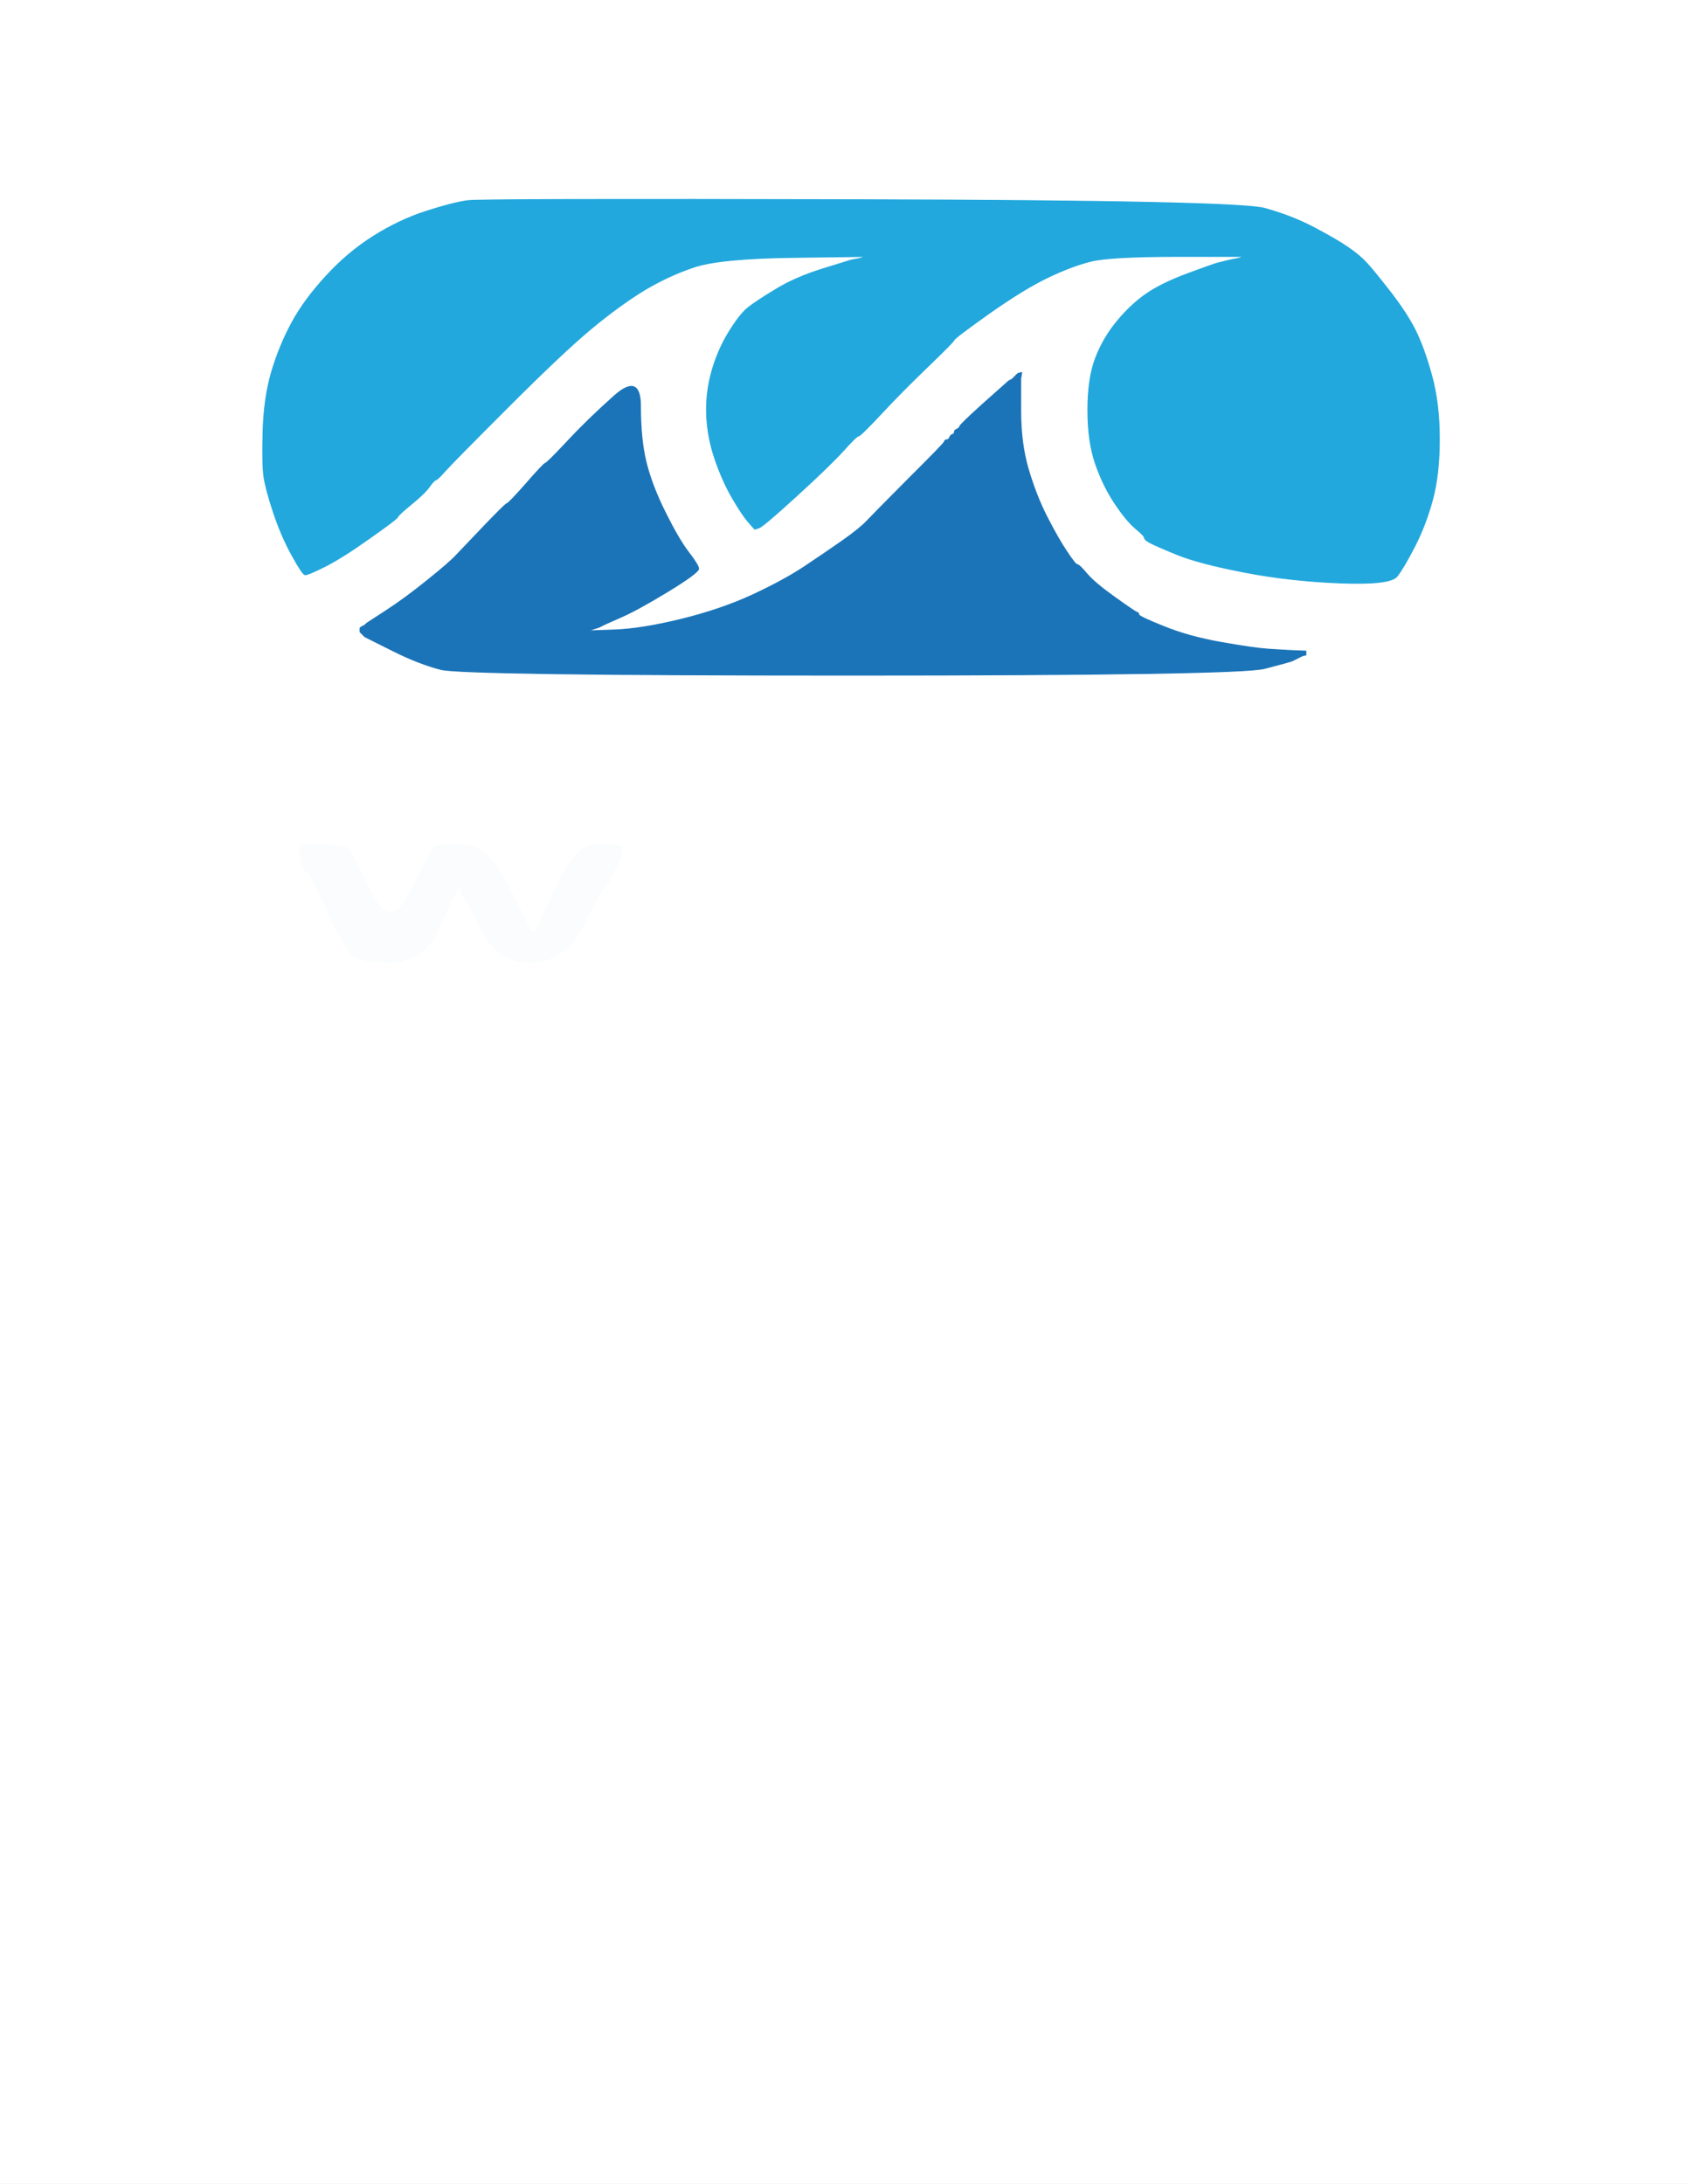
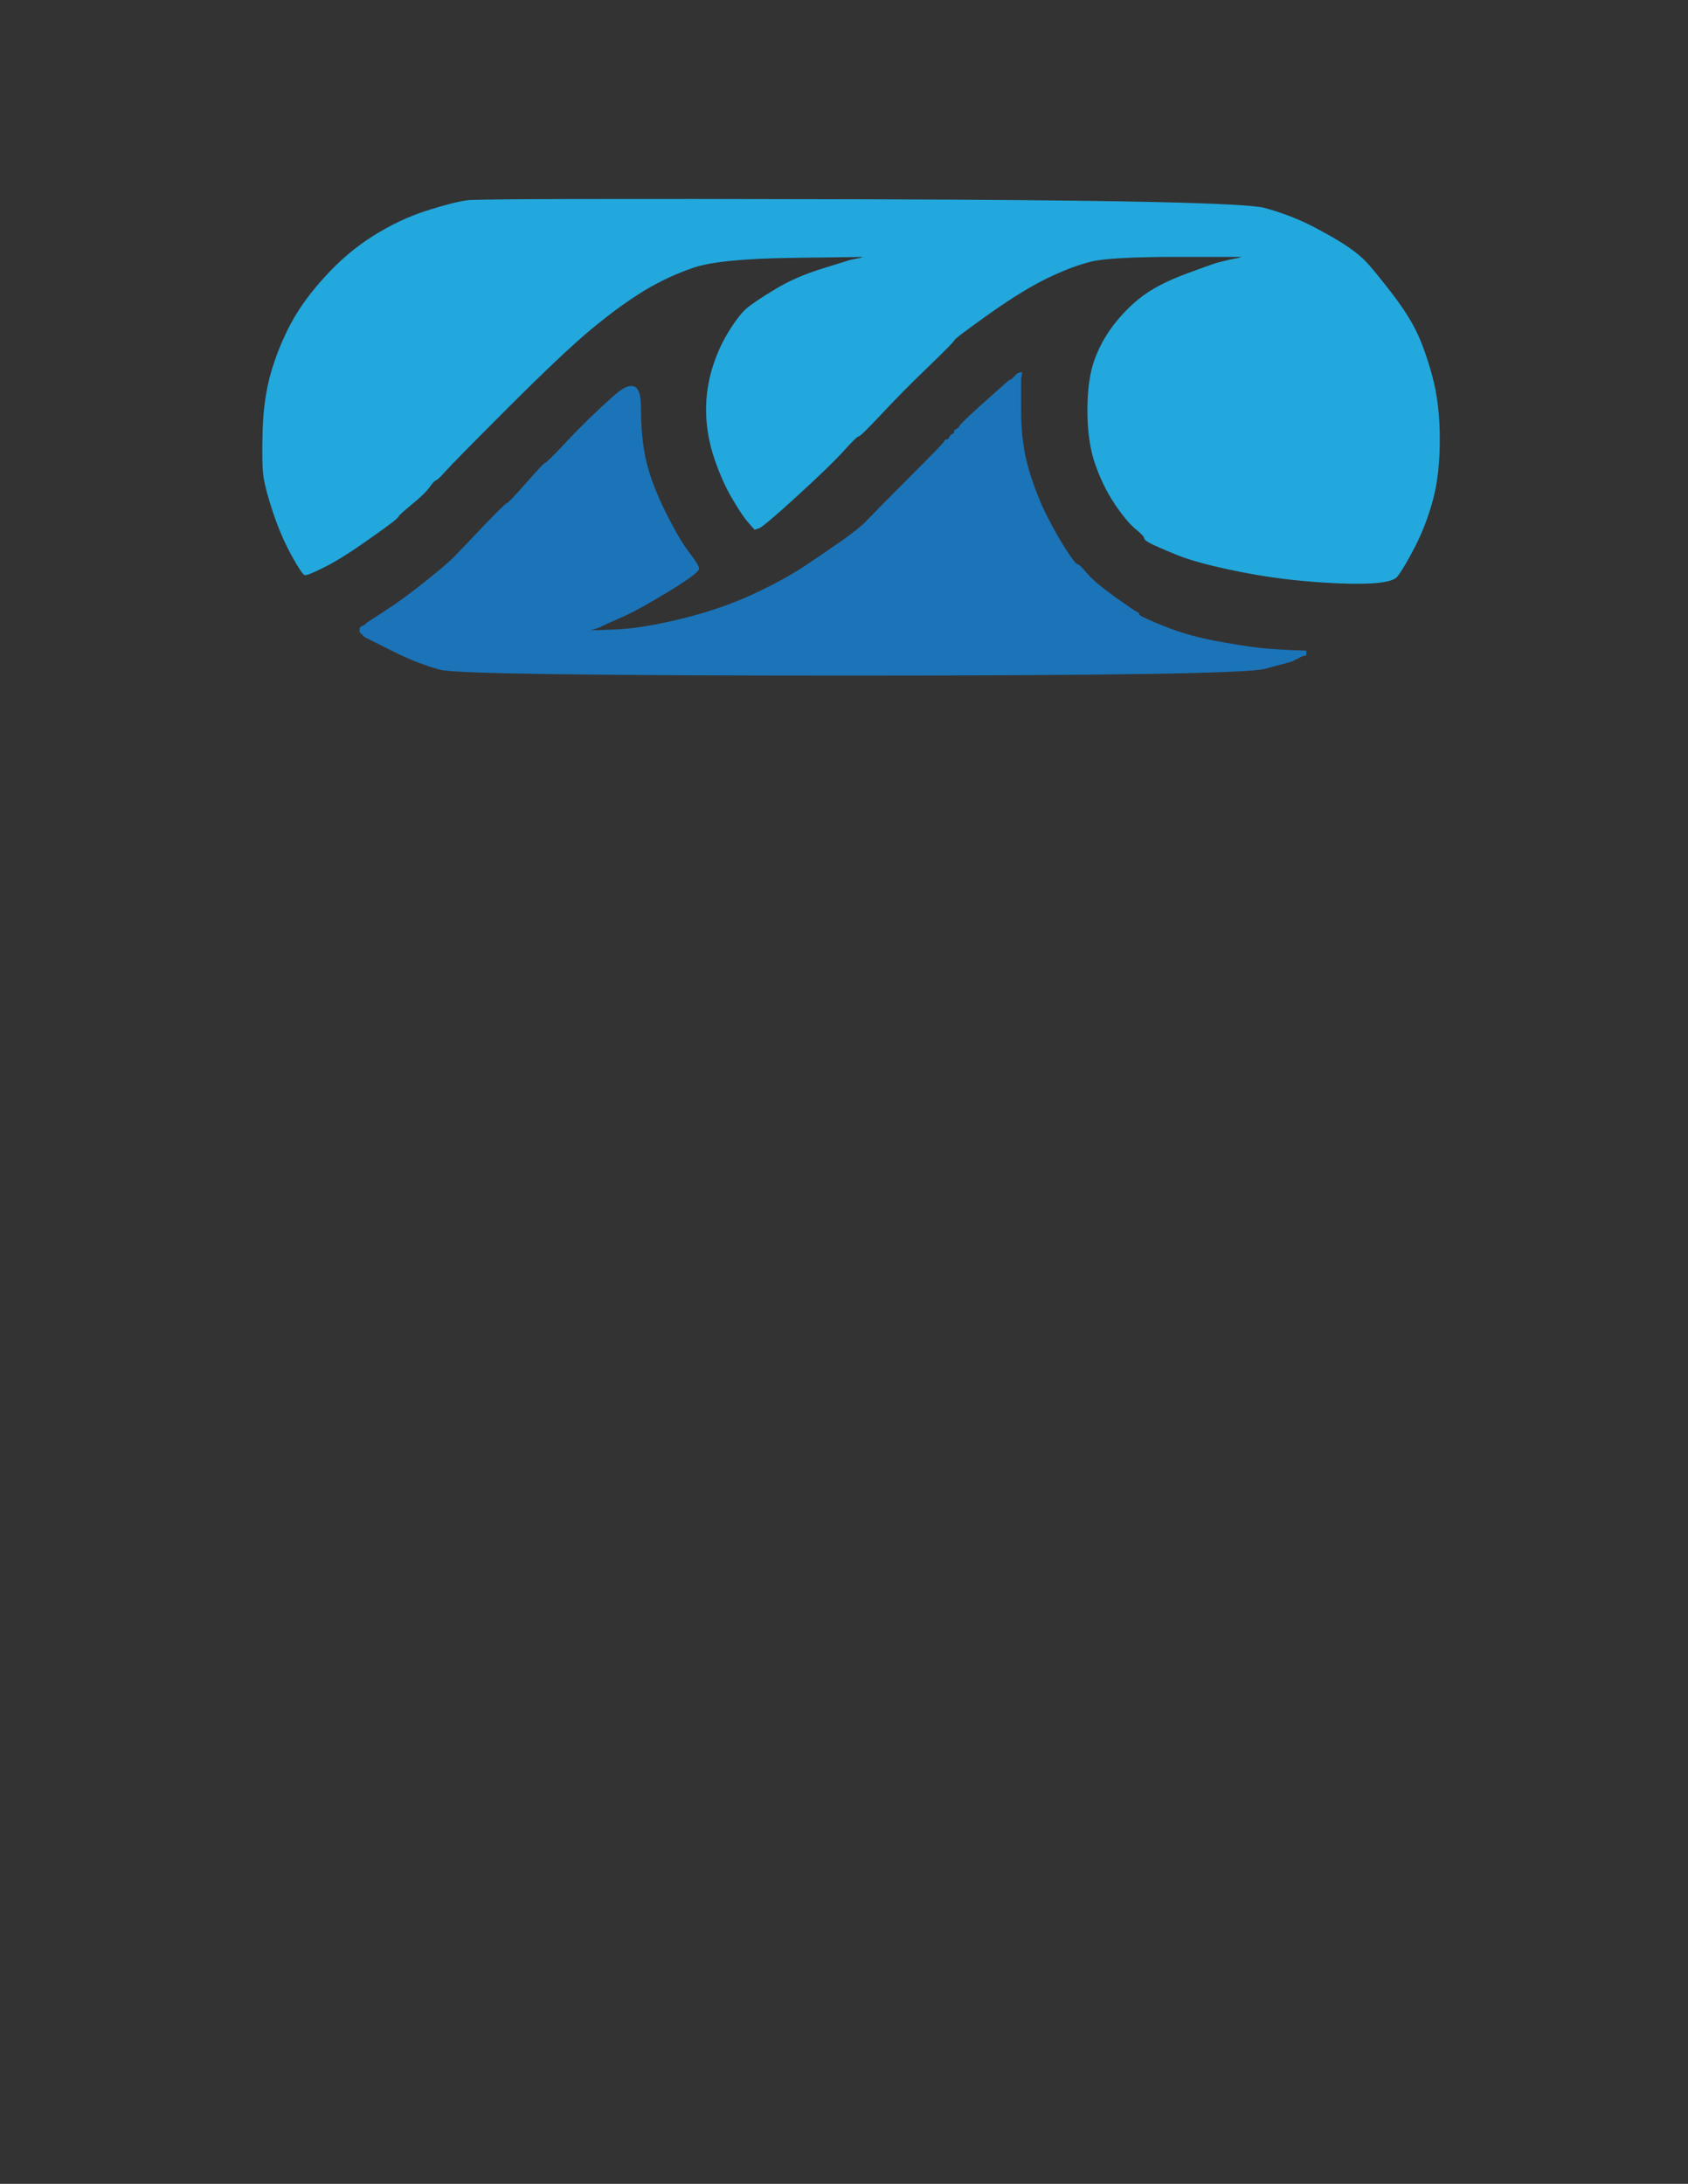
<svg xmlns="http://www.w3.org/2000/svg" width="879" height="1137">
  <rect width="100%" height="100%" fill="#333333" stroke="none" />
-   <path style="opacity:1;fill:#FFFFFF;fill-rule:evenodd;stroke:#FFFFFF;stroke-width:0.5px;stroke-linecap:butt;stroke-linejoin:miter;stroke-opacity:1;" d="M 0.0 568.5 L 0.0 0.0 L 439.5 0.0 L 879.0 0.0 L 879.0 568.5 L 879.0 1137.0 L 439.5 1137.0 L 0.0 1137.0 L 0.0 568.5 z  M 638.0 136.0 L 640.0 135.5 L 642.5 135.0 L 645.0 134.5 L 646.5 134.0 L 648.0 133.5 L 613.0 133.5 Q 578.0 133.5 568.0 136.0 Q 558.0 138.5 545.5 144.5 Q 533.0 150.5 515.0 163.2 Q 497.0 176.0 496.8 177.0 Q 496.5 178.0 482.8 191.2 Q 469.0 204.5 458.5 215.8 Q 448.0 227.0 447.0 227.0 Q 446.0 227.0 439.0 234.8 Q 432.0 242.5 414.8 258.2 Q 397.5 274.0 395.2 274.8 L 393.0 275.5 L 392.8 275.2 Q 392.5 275.0 389.5 271.5 Q 386.5 268.0 381.5 259.5 Q 376.5 251.0 372.5 239.5 Q 368.5 228.0 368.0 216.5 Q 367.5 205.0 370.5 194.0 Q 373.5 183.0 379.2 173.5 Q 385.0 164.0 389.2 160.5 Q 393.5 157.0 403.8 150.8 Q 414.0 144.5 428.5 140.0 L 443.0 135.5 L 445.5 135.0 L 448.0 134.5 L 449.5 134.0 L 451.0 133.5 L 413.0 134.0 Q 375.0 134.5 361.5 139.0 Q 348.0 143.5 335.2 151.2 Q 322.5 159.0 308.0 171.0 Q 293.5 183.0 264.5 212.0 Q 235.5 241.0 231.8 245.2 Q 228.0 249.5 227.0 249.8 Q 226.0 250.0 223.5 253.5 Q 221.0 257.0 214.2 262.5 Q 207.5 268.0 207.2 269.0 Q 207.0 270.0 192.5 280.2 Q 178.0 290.5 169.0 295.0 Q 160.0 299.5 158.8 299.2 Q 157.5 299.0 152.0 289.0 Q 146.5 279.0 142.5 267.0 Q 138.5 255.0 137.5 248.5 Q 136.5 242.0 137.0 224.5 Q 137.5 207.0 141.5 193.5 Q 145.5 180.0 152.0 168.0 Q 158.5 156.0 169.8 143.8 Q 181.0 131.5 194.5 123.0 Q 208.0 114.5 222.0 110.0 Q 236.0 105.5 243.5 104.5 Q 251.0 103.5 447.5 104.0 Q 644.0 104.5 658.5 108.5 Q 673.0 112.5 684.8 118.8 Q 696.5 125.0 702.2 129.0 Q 708.0 133.0 711.5 136.8 Q 715.0 140.5 723.8 151.8 Q 732.5 163.0 737.0 172.0 Q 741.5 181.0 745.5 195.5 Q 749.5 210.0 749.5 228.5 Q 749.5 247.0 746.0 260.0 Q 742.5 273.0 736.8 284.2 Q 731.0 295.5 727.5 300.0 Q 724.0 304.5 698.0 303.5 Q 672.0 302.5 648.5 298.0 Q 625.0 293.5 613.2 288.8 Q 601.5 284.0 598.8 282.5 Q 596.0 281.0 596.0 280.0 Q 596.0 279.0 591.2 275.0 Q 586.5 271.0 580.5 262.0 Q 574.5 253.0 570.5 241.5 Q 566.5 230.0 566.5 213.5 Q 566.5 197.0 570.5 186.5 Q 574.5 176.0 581.8 167.2 Q 589.0 158.5 597.0 153.0 Q 605.0 147.5 618.5 142.5 Q 632.0 137.5 634.0 137.0 Q 636.0 136.5 638.0 136.0 z  M 315.0 325.0 L 314.0 325.5 L 313.0 326.0 L 312.0 326.5 L 310.5 327.0 L 309.0 327.5 L 307.5 328.0 L 306.0 328.5 L 320.0 328.0 Q 334.0 327.5 354.5 322.5 Q 375.0 317.5 391.8 309.8 Q 408.5 302.0 419.0 295.0 Q 429.5 288.0 438.8 281.5 Q 448.0 275.0 451.5 271.2 Q 455.0 267.5 473.2 249.2 Q 491.5 231.0 491.8 230.0 Q 492.0 229.0 493.0 229.0 Q 494.0 229.0 494.5 227.8 Q 495.0 226.5 496.0 226.2 Q 497.0 226.0 497.0 225.0 Q 497.0 224.0 498.2 223.5 Q 499.5 223.0 499.8 222.0 Q 500.0 221.0 512.2 210.0 Q 524.5 199.0 524.8 198.8 L 525.0 198.5 L 526.0 198.0 L 527.0 197.5 L 527.2 197.2 L 527.5 197.0 L 527.8 196.8 L 528.0 196.5 L 528.2 196.2 L 528.5 196.0 L 528.8 195.8 L 529.0 195.5 L 529.2 195.2 L 529.5 195.0 L 529.8 194.8 L 530.0 194.5 L 531.0 194.2 L 532.0 194.0 L 531.8 195.5 L 531.5 197.0 L 531.5 214.0 Q 531.5 231.0 535.5 244.5 Q 539.5 258.0 545.2 269.2 Q 551.0 280.5 555.5 287.2 Q 560.0 294.0 561.0 294.0 Q 562.0 294.0 566.0 298.8 Q 570.0 303.5 580.5 311.0 Q 591.0 318.5 592.0 318.8 Q 593.0 319.0 593.0 320.0 Q 593.0 321.0 606.0 326.2 Q 619.0 331.5 636.0 334.5 Q 653.0 337.5 660.5 338.0 Q 668.0 338.5 674.0 338.8 L 680.0 339.0 L 680.0 340.0 L 680.0 341.0 L 679.0 341.2 L 678.0 341.5 L 677.0 342.0 L 676.0 342.5 L 675.0 343.0 L 674.0 343.5 L 673.0 344.0 Q 672.0 344.5 658.5 348.0 Q 645.0 351.5 443.0 351.5 Q 241.0 351.5 229.5 348.5 Q 218.0 345.5 205.0 339.0 L 192.0 332.5 L 191.0 332.0 L 190.0 331.5 L 189.8 331.2 L 189.5 331.0 L 189.2 330.8 L 189.0 330.5 L 188.8 330.2 L 188.5 330.0 L 188.2 329.8 L 188.0 329.5 L 187.8 329.2 L 187.5 329.0 L 187.5 328.0 L 187.5 327.0 L 187.8 326.8 L 188.0 326.5 L 189.0 326.0 L 190.0 325.5 L 190.2 325.2 L 190.5 325.0 L 190.8 324.8 L 191.0 324.5 L 201.0 318.0 Q 211.0 311.5 222.5 302.2 Q 234.0 293.0 237.5 289.2 Q 241.0 285.5 252.0 274.0 Q 263.0 262.5 264.0 262.2 Q 265.0 262.0 274.0 251.8 Q 283.0 241.5 284.0 241.2 Q 285.0 241.0 295.5 229.8 Q 306.0 218.5 319.8 206.2 Q 333.5 194.0 333.5 211.5 Q 333.5 229.0 336.5 241.0 Q 339.5 253.0 346.5 267.0 Q 353.5 281.0 358.5 287.5 Q 363.5 294.0 363.8 296.0 Q 364.0 298.0 348.0 307.8 Q 332.0 317.5 324.0 321.0 Q 316.0 324.5 315.0 325.0 z  M 157.8 440.2 L 160.0 439.5 L 170.0 440.0 Q 180.0 440.5 181.2 441.8 Q 182.5 443.0 193.0 464.5 Q 203.5 486.0 214.2 463.5 Q 225.0 441.0 227.5 440.2 Q 230.0 439.5 242.0 440.0 Q 254.0 440.5 263.8 459.8 Q 273.5 479.0 274.0 480.0 L 274.5 481.0 L 275.0 482.0 L 275.5 483.0 L 276.0 484.0 L 276.5 485.0 L 276.8 485.2 L 277.0 485.5 L 277.5 485.5 L 278.0 485.5 L 278.2 485.2 L 278.5 485.0 L 278.8 484.8 L 279.0 484.5 L 279.2 484.2 L 279.5 484.0 L 280.0 483.0 L 280.5 482.0 L 281.0 481.0 L 281.5 480.0 L 282.0 478.5 Q 282.5 477.0 291.2 458.8 Q 300.0 440.5 310.0 440.0 L 320.0 439.5 L 321.5 440.0 L 323.0 440.5 L 323.2 440.8 L 323.5 441.0 L 323.5 443.0 L 323.5 445.0 L 323.0 446.5 Q 322.5 448.0 318.8 455.5 Q 315.0 463.0 314.0 463.0 Q 313.0 463.0 303.5 481.8 Q 294.0 500.5 277.0 501.0 Q 260.0 501.5 251.2 484.8 L 242.5 468.0 L 242.2 467.8 L 242.0 467.5 L 241.8 467.2 L 241.5 467.0 L 241.0 466.0 L 240.5 465.0 L 240.0 463.5 L 239.5 462.0 L 239.2 462.2 L 239.0 462.5 L 238.8 462.8 L 238.5 463.0 L 238.2 463.2 L 238.0 463.5 L 237.8 463.8 L 237.5 464.0 L 237.0 465.0 L 236.5 466.0 L 236.0 467.0 L 235.5 468.0 L 235.0 469.0 Q 234.5 470.0 227.2 485.5 Q 220.0 501.0 202.0 501.0 Q 184.0 501.0 180.8 494.0 Q 177.5 487.0 176.8 486.5 Q 176.0 486.0 168.5 470.0 Q 161.0 454.0 160.0 454.0 Q 159.0 454.0 158.2 452.0 Q 157.5 450.0 156.5 445.5 Q 155.5 441.0 157.8 440.2 z  " />
  <path style="opacity:1;fill:#22A8DD;fill-rule:evenodd;stroke:#22A8DD;stroke-width:0.5px;stroke-linecap:butt;stroke-linejoin:miter;stroke-opacity:1;" d="M 638.0 136.0 L 640.0 135.5 L 642.5 135.0 L 645.0 134.5 L 646.5 134.0 L 648.0 133.5 L 613.0 133.5 Q 578.0 133.5 568.0 136.0 Q 558.0 138.5 545.5 144.5 Q 533.0 150.5 515.0 163.2 Q 497.0 176.0 496.8 177.0 Q 496.5 178.0 482.8 191.2 Q 469.0 204.5 458.5 215.8 Q 448.0 227.0 447.0 227.0 Q 446.0 227.0 439.0 234.8 Q 432.0 242.5 414.8 258.2 Q 397.5 274.0 395.2 274.8 L 393.0 275.5 L 392.8 275.2 Q 392.5 275.0 389.5 271.5 Q 386.5 268.0 381.5 259.5 Q 376.5 251.0 372.5 239.5 Q 368.5 228.0 368.0 216.5 Q 367.5 205.0 370.5 194.0 Q 373.5 183.0 379.2 173.5 Q 385.0 164.0 389.2 160.5 Q 393.5 157.0 403.8 150.8 Q 414.0 144.5 428.5 140.0 L 443.0 135.5 L 445.5 135.0 L 448.0 134.5 L 449.5 134.0 L 451.0 133.5 L 413.0 134.0 Q 375.0 134.5 361.5 139.0 Q 348.0 143.5 335.2 151.2 Q 322.5 159.0 308.0 171.0 Q 293.5 183.0 264.5 212.0 Q 235.5 241.0 231.8 245.2 Q 228.0 249.5 227.0 249.8 Q 226.0 250.0 223.5 253.5 Q 221.0 257.0 214.2 262.5 Q 207.5 268.0 207.2 269.0 Q 207.0 270.0 192.5 280.2 Q 178.0 290.5 169.0 295.0 Q 160.0 299.5 158.8 299.2 Q 157.5 299.0 152.0 289.0 Q 146.5 279.0 142.5 267.0 Q 138.5 255.0 137.5 248.5 Q 136.5 242.0 137.0 224.5 Q 137.5 207.0 141.5 193.5 Q 145.5 180.0 152.0 168.0 Q 158.5 156.0 169.8 143.8 Q 181.0 131.5 194.5 123.0 Q 208.0 114.5 222.0 110.0 Q 236.0 105.5 243.5 104.5 Q 251.0 103.5 447.5 104.0 Q 644.0 104.5 658.5 108.5 Q 673.0 112.5 684.8 118.8 Q 696.5 125.0 702.2 129.0 Q 708.0 133.0 711.5 136.8 Q 715.0 140.5 723.8 151.8 Q 732.5 163.0 737.0 172.0 Q 741.5 181.0 745.5 195.5 Q 749.5 210.0 749.5 228.5 Q 749.5 247.0 746.0 260.0 Q 742.5 273.0 736.8 284.2 Q 731.0 295.5 727.5 300.0 Q 724.0 304.5 698.0 303.5 Q 672.0 302.5 648.5 298.0 Q 625.0 293.5 613.2 288.8 Q 601.5 284.0 598.8 282.5 Q 596.0 281.0 596.0 280.0 Q 596.0 279.0 591.2 275.0 Q 586.5 271.0 580.5 262.0 Q 574.5 253.0 570.5 241.5 Q 566.5 230.0 566.5 213.5 Q 566.5 197.0 570.5 186.5 Q 574.5 176.0 581.8 167.2 Q 589.0 158.5 597.0 153.0 Q 605.0 147.5 618.5 142.5 Q 632.0 137.5 634.0 137.0 Q 636.0 136.5 638.0 136.0 z  " />
  <path style="opacity:1;fill:#1B74B8;fill-rule:evenodd;stroke:#1B74B8;stroke-width:0.5px;stroke-linecap:butt;stroke-linejoin:miter;stroke-opacity:1;" d="M 315.0 325.0 L 314.0 325.5 L 313.0 326.0 L 312.0 326.5 L 310.5 327.0 L 309.0 327.5 L 307.5 328.0 L 306.0 328.5 L 320.0 328.0 Q 334.0 327.5 354.5 322.5 Q 375.0 317.5 391.8 309.8 Q 408.5 302.0 419.0 295.0 Q 429.5 288.0 438.8 281.5 Q 448.0 275.0 451.5 271.2 Q 455.0 267.5 473.2 249.2 Q 491.5 231.0 491.8 230.0 Q 492.0 229.0 493.0 229.0 Q 494.0 229.0 494.5 227.8 Q 495.0 226.5 496.0 226.2 Q 497.0 226.0 497.0 225.0 Q 497.0 224.0 498.2 223.5 Q 499.5 223.0 499.8 222.0 Q 500.0 221.0 512.2 210.0 Q 524.5 199.0 524.8 198.8 L 525.0 198.5 L 526.0 198.0 L 527.0 197.5 L 527.2 197.2 L 527.5 197.0 L 527.8 196.8 L 528.0 196.5 L 528.2 196.2 L 528.5 196.0 L 528.8 195.8 L 529.0 195.5 L 529.2 195.2 L 529.5 195.0 L 529.8 194.8 L 530.0 194.5 L 531.0 194.2 L 532.0 194.0 L 531.8 195.5 L 531.5 197.0 L 531.5 214.0 Q 531.5 231.0 535.5 244.5 Q 539.5 258.0 545.2 269.2 Q 551.0 280.5 555.5 287.2 Q 560.0 294.0 561.0 294.0 Q 562.0 294.0 566.0 298.8 Q 570.0 303.5 580.5 311.0 Q 591.0 318.5 592.0 318.8 Q 593.0 319.0 593.0 320.0 Q 593.0 321.0 606.0 326.2 Q 619.0 331.5 636.0 334.5 Q 653.0 337.5 660.5 338.0 Q 668.0 338.5 674.0 338.8 L 680.0 339.0 L 680.0 340.0 L 680.0 341.0 L 679.0 341.2 L 678.0 341.5 L 677.0 342.0 L 676.0 342.5 L 675.0 343.0 L 674.0 343.5 L 673.0 344.0 Q 672.0 344.5 658.5 348.0 Q 645.0 351.5 443.0 351.5 Q 241.0 351.5 229.5 348.5 Q 218.0 345.5 205.0 339.0 L 192.0 332.5 L 191.0 332.0 L 190.0 331.5 L 189.8 331.2 L 189.5 331.0 L 189.2 330.8 L 189.0 330.5 L 188.8 330.2 L 188.5 330.0 L 188.2 329.8 L 188.0 329.5 L 187.8 329.2 L 187.5 329.0 L 187.5 328.0 L 187.5 327.0 L 187.8 326.8 L 188.0 326.5 L 189.0 326.0 L 190.0 325.5 L 190.2 325.2 L 190.5 325.0 L 190.8 324.8 L 191.0 324.5 L 201.0 318.0 Q 211.0 311.5 222.5 302.2 Q 234.0 293.0 237.5 289.2 Q 241.0 285.5 252.0 274.0 Q 263.0 262.5 264.0 262.2 Q 265.0 262.0 274.0 251.8 Q 283.0 241.5 284.0 241.2 Q 285.0 241.0 295.5 229.8 Q 306.0 218.5 319.8 206.2 Q 333.5 194.0 333.5 211.5 Q 333.5 229.0 336.5 241.0 Q 339.5 253.0 346.5 267.0 Q 353.5 281.0 358.5 287.5 Q 363.5 294.0 363.8 296.0 Q 364.0 298.0 348.0 307.8 Q 332.0 317.5 324.0 321.0 Q 316.0 324.5 315.0 325.0 z  " />
-   <path style="opacity:1;fill:#FAFCFD;fill-rule:evenodd;stroke:#FAFCFD;stroke-width:0.5px;stroke-linecap:butt;stroke-linejoin:miter;stroke-opacity:1;" d="M 157.8 440.2 L 160.0 439.5 L 170.0 440.0 Q 180.0 440.5 181.2 441.8 Q 182.5 443.0 193.0 464.5 Q 203.5 486.0 214.2 463.5 Q 225.0 441.0 227.5 440.2 Q 230.0 439.5 242.0 440.0 Q 254.0 440.5 263.8 459.8 Q 273.5 479.0 274.0 480.0 L 274.5 481.0 L 275.0 482.0 L 275.5 483.0 L 276.0 484.0 L 276.5 485.0 L 276.8 485.2 L 277.0 485.5 L 277.5 485.5 L 278.0 485.5 L 278.2 485.2 L 278.5 485.0 L 278.8 484.8 L 279.0 484.5 L 279.2 484.2 L 279.5 484.0 L 280.0 483.0 L 280.5 482.0 L 281.0 481.0 L 281.5 480.0 L 282.0 478.5 Q 282.5 477.0 291.2 458.8 Q 300.0 440.5 310.0 440.0 L 320.0 439.5 L 321.5 440.0 L 323.0 440.5 L 323.2 440.8 L 323.5 441.0 L 323.5 443.0 L 323.5 445.0 L 323.0 446.5 Q 322.5 448.0 318.8 455.5 Q 315.0 463.0 314.0 463.0 Q 313.0 463.0 303.5 481.8 Q 294.0 500.5 277.0 501.0 Q 260.0 501.5 251.2 484.8 L 242.5 468.0 L 242.2 467.8 L 242.0 467.5 L 241.8 467.2 L 241.5 467.0 L 241.0 466.0 L 240.5 465.0 L 240.0 463.5 L 239.5 462.0 L 239.2 462.2 L 239.0 462.5 L 238.8 462.8 L 238.5 463.0 L 238.2 463.2 L 238.0 463.5 L 237.8 463.8 L 237.5 464.0 L 237.0 465.0 L 236.5 466.0 L 236.0 467.0 L 235.5 468.0 L 235.0 469.0 Q 234.5 470.0 227.2 485.5 Q 220.0 501.0 202.0 501.0 Q 184.0 501.0 180.8 494.0 Q 177.5 487.0 176.8 486.5 Q 176.0 486.0 168.5 470.0 Q 161.0 454.0 160.0 454.0 Q 159.0 454.0 158.2 452.0 Q 157.5 450.0 156.5 445.5 Q 155.5 441.0 157.8 440.2 z  " />
</svg>